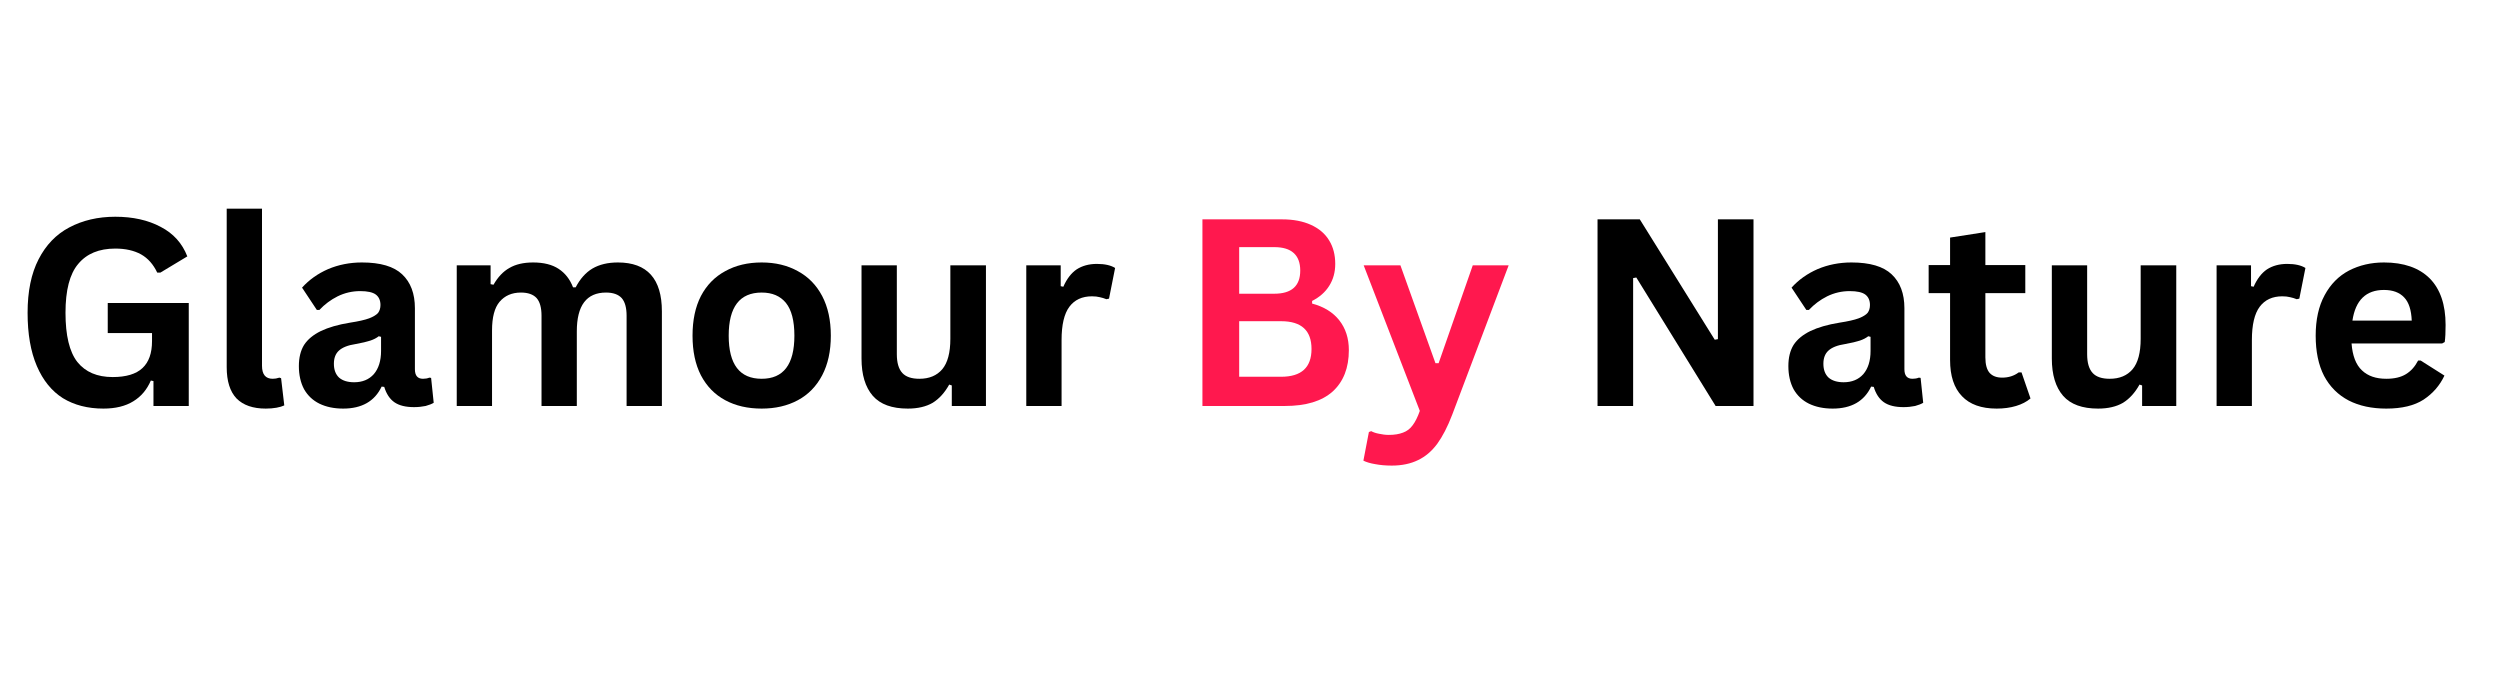
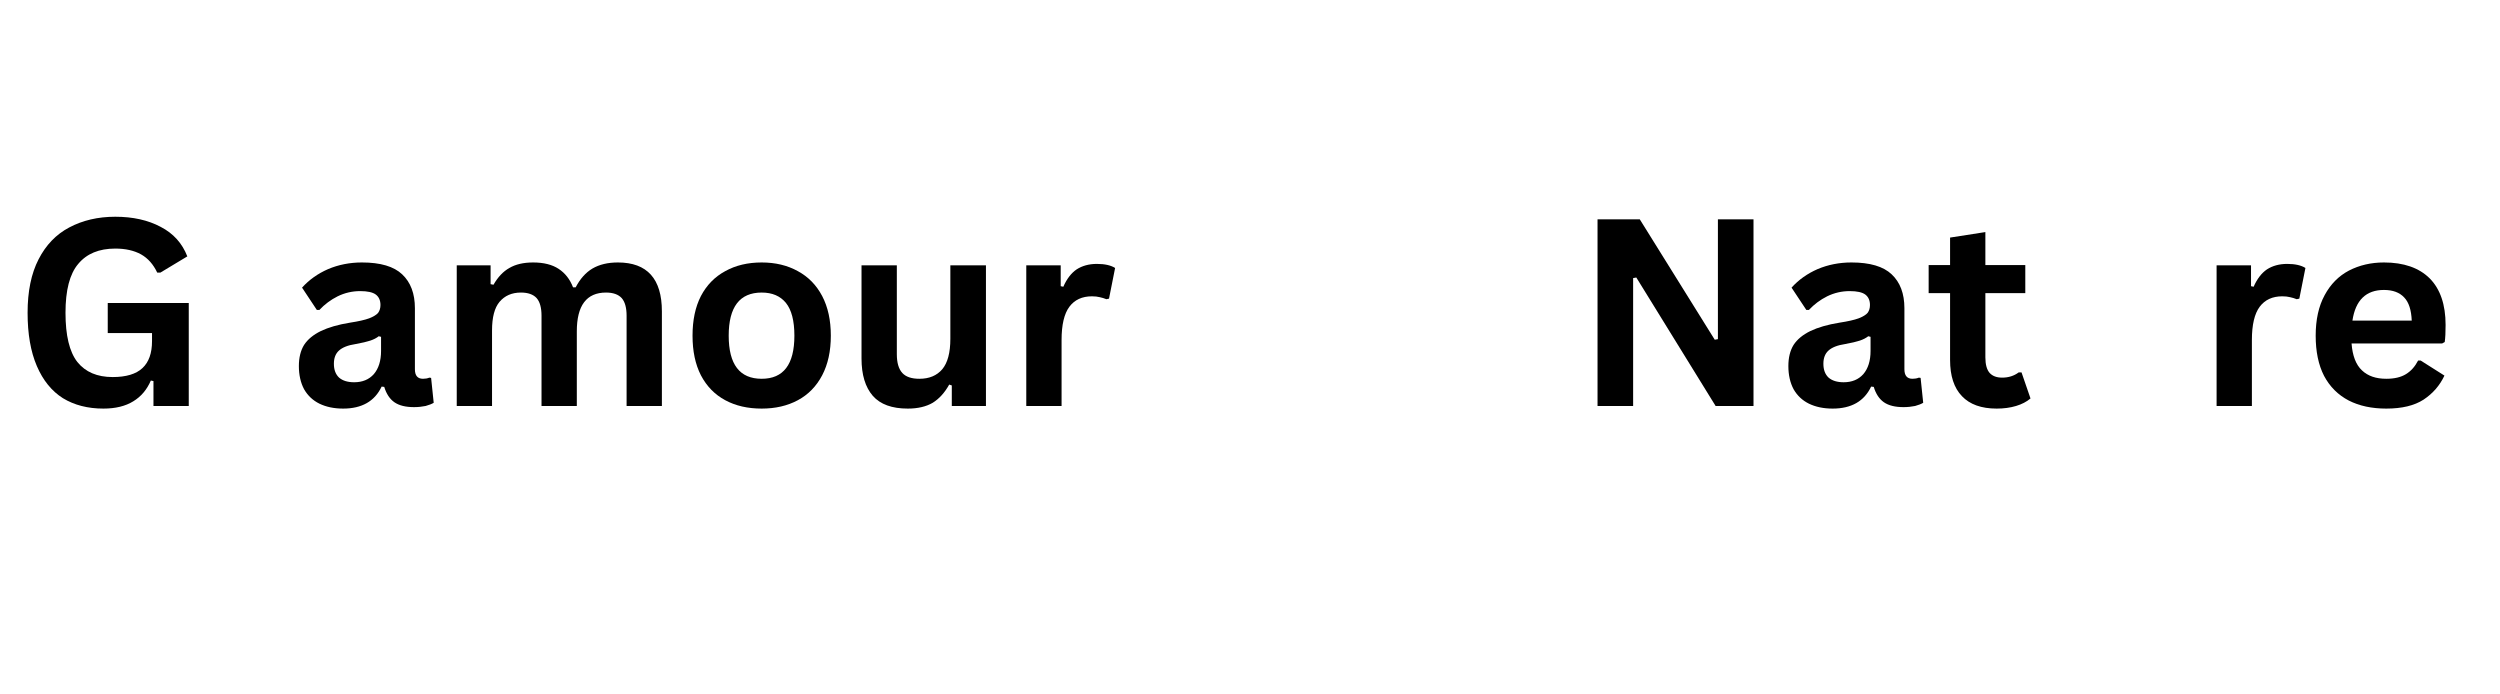
<svg xmlns="http://www.w3.org/2000/svg" width="180" zoomAndPan="magnify" viewBox="0 0 135 37.5" height="50" preserveAspectRatio="xMidYMid meet" version="1.0">
  <defs>
    <g />
    <clipPath id="10e53e6aba">
      <path d="M 0.887 7 L 134.109 7 L 134.109 27 L 0.887 27 Z M 0.887 7 " clip-rule="nonzero" />
    </clipPath>
    <clipPath id="1cd0b55271">
      <rect x="0" width="135" y="0" height="20" />
    </clipPath>
  </defs>
  <g clip-path="url(#10e53e6aba)">
    <g transform="matrix(1, 0, 0, 1, 0, 7)">
      <g clip-path="url(#1cd0b55271)">
        <g fill="#000000" fill-opacity="1">
          <g transform="translate(0.693, 14.923)">
            <g>
              <path d="M 4.891 0.141 C 4.047 0.141 3.316 -0.047 2.703 -0.422 C 2.098 -0.805 1.629 -1.383 1.297 -2.156 C 0.961 -2.938 0.797 -3.895 0.797 -5.031 C 0.797 -6.188 0.992 -7.148 1.391 -7.922 C 1.785 -8.691 2.336 -9.266 3.047 -9.641 C 3.766 -10.023 4.594 -10.219 5.531 -10.219 C 6.488 -10.219 7.305 -10.035 7.984 -9.672 C 8.672 -9.316 9.148 -8.785 9.422 -8.078 L 7.969 -7.203 L 7.797 -7.203 C 7.586 -7.648 7.297 -7.977 6.922 -8.188 C 6.547 -8.395 6.082 -8.5 5.531 -8.5 C 4.656 -8.5 3.988 -8.223 3.531 -7.672 C 3.07 -7.129 2.844 -6.25 2.844 -5.031 C 2.844 -3.812 3.055 -2.926 3.484 -2.375 C 3.922 -1.832 4.555 -1.562 5.391 -1.562 C 6.117 -1.562 6.656 -1.723 7 -2.047 C 7.344 -2.367 7.516 -2.852 7.516 -3.5 L 7.516 -3.938 L 5.125 -3.938 L 5.125 -5.562 L 9.5 -5.562 L 9.5 0 L 7.594 0 L 7.594 -1.344 L 7.453 -1.375 C 7.242 -0.883 6.926 -0.508 6.5 -0.25 C 6.082 0.008 5.547 0.141 4.891 0.141 Z M 4.891 0.141 " />
            </g>
          </g>
        </g>
        <g fill="#000000" fill-opacity="1">
          <g transform="translate(11.195, 14.923)">
            <g>
-               <path d="M 3.156 0.141 C 2.469 0.141 1.941 -0.039 1.578 -0.406 C 1.223 -0.781 1.047 -1.344 1.047 -2.094 L 1.047 -10.656 L 2.953 -10.656 L 2.953 -2.172 C 2.953 -1.703 3.145 -1.469 3.531 -1.469 C 3.645 -1.469 3.766 -1.488 3.891 -1.531 L 3.984 -1.5 L 4.156 -0.031 C 4.051 0.02 3.91 0.062 3.734 0.094 C 3.555 0.125 3.363 0.141 3.156 0.141 Z M 3.156 0.141 " />
-             </g>
+               </g>
          </g>
        </g>
        <g fill="#000000" fill-opacity="1">
          <g transform="translate(15.561, 14.923)">
            <g>
              <path d="M 2.969 0.141 C 2.477 0.141 2.051 0.051 1.688 -0.125 C 1.332 -0.301 1.055 -0.562 0.859 -0.906 C 0.672 -1.258 0.578 -1.676 0.578 -2.156 C 0.578 -2.613 0.672 -2.992 0.859 -3.297 C 1.055 -3.598 1.359 -3.848 1.766 -4.047 C 2.172 -4.242 2.695 -4.395 3.344 -4.5 C 3.801 -4.57 4.145 -4.648 4.375 -4.734 C 4.613 -4.828 4.773 -4.926 4.859 -5.031 C 4.941 -5.145 4.984 -5.285 4.984 -5.453 C 4.984 -5.703 4.898 -5.891 4.734 -6.016 C 4.566 -6.141 4.285 -6.203 3.891 -6.203 C 3.461 -6.203 3.055 -6.109 2.672 -5.922 C 2.297 -5.734 1.969 -5.488 1.688 -5.188 L 1.547 -5.188 L 0.75 -6.391 C 1.133 -6.816 1.602 -7.148 2.156 -7.391 C 2.719 -7.629 3.328 -7.75 3.984 -7.75 C 4.984 -7.75 5.707 -7.535 6.156 -7.109 C 6.613 -6.68 6.844 -6.07 6.844 -5.281 L 6.844 -1.984 C 6.844 -1.641 6.988 -1.469 7.281 -1.469 C 7.406 -1.469 7.52 -1.488 7.625 -1.531 L 7.719 -1.516 L 7.859 -0.172 C 7.754 -0.109 7.609 -0.051 7.422 0 C 7.234 0.039 7.023 0.062 6.797 0.062 C 6.348 0.062 5.992 -0.023 5.734 -0.203 C 5.484 -0.379 5.301 -0.656 5.188 -1.031 L 5.047 -1.047 C 4.672 -0.254 3.977 0.141 2.969 0.141 Z M 3.562 -1.281 C 4.008 -1.281 4.363 -1.426 4.625 -1.719 C 4.883 -2.02 5.016 -2.438 5.016 -2.969 L 5.016 -3.734 L 4.891 -3.766 C 4.773 -3.672 4.625 -3.594 4.438 -3.531 C 4.25 -3.469 3.984 -3.406 3.641 -3.344 C 3.223 -3.281 2.922 -3.16 2.734 -2.984 C 2.555 -2.816 2.469 -2.582 2.469 -2.281 C 2.469 -1.957 2.562 -1.707 2.75 -1.531 C 2.945 -1.363 3.219 -1.281 3.562 -1.281 Z M 3.562 -1.281 " />
            </g>
          </g>
        </g>
        <g fill="#000000" fill-opacity="1">
          <g transform="translate(23.57, 14.923)">
            <g>
              <path d="M 1.094 0 L 1.094 -7.594 L 2.922 -7.594 L 2.922 -6.578 L 3.078 -6.547 C 3.316 -6.961 3.602 -7.266 3.938 -7.453 C 4.27 -7.648 4.695 -7.75 5.219 -7.75 C 5.789 -7.75 6.25 -7.633 6.594 -7.406 C 6.945 -7.176 7.207 -6.844 7.375 -6.406 L 7.516 -6.406 C 7.754 -6.863 8.055 -7.203 8.422 -7.422 C 8.797 -7.641 9.254 -7.75 9.797 -7.75 C 11.379 -7.75 12.172 -6.867 12.172 -5.109 L 12.172 0 L 10.266 0 L 10.266 -4.875 C 10.266 -5.312 10.176 -5.629 10 -5.828 C 9.82 -6.023 9.539 -6.125 9.156 -6.125 C 8.102 -6.125 7.578 -5.426 7.578 -4.031 L 7.578 0 L 5.672 0 L 5.672 -4.875 C 5.672 -5.312 5.582 -5.629 5.406 -5.828 C 5.227 -6.023 4.945 -6.125 4.562 -6.125 C 4.07 -6.125 3.688 -5.957 3.406 -5.625 C 3.133 -5.301 3 -4.785 3 -4.078 L 3 0 Z M 1.094 0 " />
            </g>
          </g>
        </g>
        <g fill="#000000" fill-opacity="1">
          <g transform="translate(36.709, 14.923)">
            <g>
              <path d="M 4.422 0.141 C 3.672 0.141 3.016 -0.008 2.453 -0.312 C 1.891 -0.613 1.453 -1.062 1.141 -1.656 C 0.836 -2.25 0.688 -2.961 0.688 -3.797 C 0.688 -4.629 0.836 -5.344 1.141 -5.938 C 1.453 -6.531 1.891 -6.977 2.453 -7.281 C 3.016 -7.594 3.672 -7.75 4.422 -7.75 C 5.16 -7.75 5.812 -7.594 6.375 -7.281 C 6.938 -6.977 7.375 -6.531 7.688 -5.938 C 8 -5.344 8.156 -4.629 8.156 -3.797 C 8.156 -2.961 8 -2.25 7.688 -1.656 C 7.375 -1.062 6.938 -0.613 6.375 -0.312 C 5.812 -0.008 5.16 0.141 4.422 0.141 Z M 4.422 -1.469 C 5.598 -1.469 6.188 -2.242 6.188 -3.797 C 6.188 -4.598 6.035 -5.188 5.734 -5.562 C 5.43 -5.938 4.992 -6.125 4.422 -6.125 C 3.234 -6.125 2.641 -5.348 2.641 -3.797 C 2.641 -2.242 3.234 -1.469 4.422 -1.469 Z M 4.422 -1.469 " />
            </g>
          </g>
        </g>
        <g fill="#000000" fill-opacity="1">
          <g transform="translate(45.538, 14.923)">
            <g>
              <path d="M 3.484 0.141 C 2.629 0.141 2 -0.086 1.594 -0.547 C 1.188 -1.016 0.984 -1.688 0.984 -2.562 L 0.984 -7.594 L 2.891 -7.594 L 2.891 -2.797 C 2.891 -2.336 2.988 -2 3.188 -1.781 C 3.383 -1.57 3.691 -1.469 4.109 -1.469 C 4.641 -1.469 5.051 -1.641 5.344 -1.984 C 5.633 -2.328 5.781 -2.875 5.781 -3.625 L 5.781 -7.594 L 7.703 -7.594 L 7.703 0 L 5.859 0 L 5.859 -1.109 L 5.719 -1.156 C 5.477 -0.719 5.18 -0.391 4.828 -0.172 C 4.473 0.035 4.023 0.141 3.484 0.141 Z M 3.484 0.141 " />
            </g>
          </g>
        </g>
        <g fill="#000000" fill-opacity="1">
          <g transform="translate(54.325, 14.923)">
            <g>
              <path d="M 1.094 0 L 1.094 -7.594 L 2.953 -7.594 L 2.953 -6.469 L 3.094 -6.438 C 3.281 -6.863 3.52 -7.176 3.812 -7.375 C 4.113 -7.57 4.477 -7.672 4.906 -7.672 C 5.332 -7.672 5.66 -7.598 5.891 -7.453 L 5.562 -5.797 L 5.422 -5.766 C 5.297 -5.816 5.176 -5.852 5.062 -5.875 C 4.945 -5.906 4.805 -5.922 4.641 -5.922 C 4.109 -5.922 3.703 -5.734 3.422 -5.359 C 3.141 -4.984 3 -4.383 3 -3.562 L 3 0 Z M 1.094 0 " />
            </g>
          </g>
        </g>
        <g fill="#000000" fill-opacity="1">
          <g transform="translate(60.282, 14.923)">
            <g />
          </g>
        </g>
        <g fill="#ff184e" fill-opacity="1">
          <g transform="translate(63.619, 14.923)">
            <g>
-               <path d="M 1.312 0 L 1.312 -10.078 L 5.609 -10.078 C 6.223 -10.078 6.742 -9.977 7.172 -9.781 C 7.609 -9.582 7.938 -9.301 8.156 -8.938 C 8.375 -8.582 8.484 -8.16 8.484 -7.672 C 8.484 -7.223 8.375 -6.828 8.156 -6.484 C 7.945 -6.148 7.641 -5.879 7.234 -5.672 L 7.234 -5.531 C 7.867 -5.363 8.359 -5.062 8.703 -4.625 C 9.047 -4.188 9.219 -3.648 9.219 -3.016 C 9.219 -2.055 8.926 -1.312 8.344 -0.781 C 7.758 -0.258 6.898 0 5.766 0 Z M 5.188 -6.062 C 6.125 -6.062 6.594 -6.477 6.594 -7.312 C 6.594 -7.738 6.473 -8.055 6.234 -8.266 C 6.004 -8.473 5.656 -8.578 5.188 -8.578 L 3.297 -8.578 L 3.297 -6.062 Z M 5.562 -1.578 C 6.656 -1.578 7.203 -2.078 7.203 -3.078 C 7.203 -4.078 6.656 -4.578 5.562 -4.578 L 3.297 -4.578 L 3.297 -1.578 Z M 5.562 -1.578 " />
-             </g>
+               </g>
          </g>
        </g>
        <g fill="#ff184e" fill-opacity="1">
          <g transform="translate(73.467, 14.923)">
            <g>
-               <path d="M 1.688 3.219 C 1.352 3.219 1.055 3.191 0.797 3.141 C 0.535 3.098 0.32 3.035 0.156 2.953 L 0.453 1.406 L 0.578 1.359 C 0.691 1.422 0.832 1.469 1 1.5 C 1.176 1.539 1.352 1.562 1.531 1.562 C 1.832 1.562 2.086 1.52 2.297 1.438 C 2.504 1.363 2.676 1.234 2.812 1.047 C 2.957 0.859 3.086 0.598 3.203 0.266 L 0.172 -7.594 L 2.156 -7.594 L 4.047 -2.312 L 4.219 -2.312 L 6.062 -7.594 L 8 -7.594 L 4.953 0.469 C 4.703 1.125 4.43 1.648 4.141 2.047 C 3.848 2.441 3.504 2.734 3.109 2.922 C 2.711 3.117 2.238 3.219 1.688 3.219 Z M 1.688 3.219 " />
-             </g>
+               </g>
          </g>
        </g>
        <g fill="#ff184e" fill-opacity="1">
          <g transform="translate(81.621, 14.923)">
            <g />
          </g>
        </g>
        <g fill="#000000" fill-opacity="1">
          <g transform="translate(84.955, 14.923)">
            <g>
              <path d="M 3.234 0 L 1.312 0 L 1.312 -10.078 L 3.594 -10.078 L 7.641 -3.578 L 7.812 -3.609 L 7.812 -10.078 L 9.734 -10.078 L 9.734 0 L 7.688 0 L 3.406 -6.938 L 3.234 -6.906 Z M 3.234 0 " />
            </g>
          </g>
        </g>
        <g fill="#000000" fill-opacity="1">
          <g transform="translate(95.994, 14.923)">
            <g>
              <path d="M 2.969 0.141 C 2.477 0.141 2.051 0.051 1.688 -0.125 C 1.332 -0.301 1.055 -0.562 0.859 -0.906 C 0.672 -1.258 0.578 -1.676 0.578 -2.156 C 0.578 -2.613 0.672 -2.992 0.859 -3.297 C 1.055 -3.598 1.359 -3.848 1.766 -4.047 C 2.172 -4.242 2.695 -4.395 3.344 -4.5 C 3.801 -4.57 4.145 -4.648 4.375 -4.734 C 4.613 -4.828 4.773 -4.926 4.859 -5.031 C 4.941 -5.145 4.984 -5.285 4.984 -5.453 C 4.984 -5.703 4.898 -5.891 4.734 -6.016 C 4.566 -6.141 4.285 -6.203 3.891 -6.203 C 3.461 -6.203 3.055 -6.109 2.672 -5.922 C 2.297 -5.734 1.969 -5.488 1.688 -5.188 L 1.547 -5.188 L 0.75 -6.391 C 1.133 -6.816 1.602 -7.148 2.156 -7.391 C 2.719 -7.629 3.328 -7.75 3.984 -7.75 C 4.984 -7.75 5.707 -7.535 6.156 -7.109 C 6.613 -6.68 6.844 -6.07 6.844 -5.281 L 6.844 -1.984 C 6.844 -1.641 6.988 -1.469 7.281 -1.469 C 7.406 -1.469 7.52 -1.488 7.625 -1.531 L 7.719 -1.516 L 7.859 -0.172 C 7.754 -0.109 7.609 -0.051 7.422 0 C 7.234 0.039 7.023 0.062 6.797 0.062 C 6.348 0.062 5.992 -0.023 5.734 -0.203 C 5.484 -0.379 5.301 -0.656 5.188 -1.031 L 5.047 -1.047 C 4.672 -0.254 3.977 0.141 2.969 0.141 Z M 3.562 -1.281 C 4.008 -1.281 4.363 -1.426 4.625 -1.719 C 4.883 -2.02 5.016 -2.438 5.016 -2.969 L 5.016 -3.734 L 4.891 -3.766 C 4.773 -3.672 4.625 -3.594 4.438 -3.531 C 4.25 -3.469 3.984 -3.406 3.641 -3.344 C 3.223 -3.281 2.922 -3.16 2.734 -2.984 C 2.555 -2.816 2.469 -2.582 2.469 -2.281 C 2.469 -1.957 2.562 -1.707 2.75 -1.531 C 2.945 -1.363 3.219 -1.281 3.562 -1.281 Z M 3.562 -1.281 " />
            </g>
          </g>
        </g>
        <g fill="#000000" fill-opacity="1">
          <g transform="translate(103.913, 14.923)">
            <g>
              <path d="M 5.25 -1.812 L 5.734 -0.406 C 5.523 -0.227 5.266 -0.094 4.953 0 C 4.641 0.094 4.289 0.141 3.906 0.141 C 3.082 0.141 2.457 -0.082 2.031 -0.531 C 1.602 -0.977 1.391 -1.629 1.391 -2.484 L 1.391 -6.094 L 0.234 -6.094 L 0.234 -7.609 L 1.391 -7.609 L 1.391 -9.094 L 3.297 -9.391 L 3.297 -7.609 L 5.453 -7.609 L 5.453 -6.094 L 3.297 -6.094 L 3.297 -2.625 C 3.297 -2.238 3.375 -1.957 3.531 -1.781 C 3.688 -1.613 3.91 -1.531 4.203 -1.531 C 4.547 -1.531 4.844 -1.625 5.094 -1.812 Z M 5.25 -1.812 " />
            </g>
          </g>
        </g>
        <g fill="#000000" fill-opacity="1">
          <g transform="translate(109.815, 14.923)">
            <g>
-               <path d="M 3.484 0.141 C 2.629 0.141 2 -0.086 1.594 -0.547 C 1.188 -1.016 0.984 -1.688 0.984 -2.562 L 0.984 -7.594 L 2.891 -7.594 L 2.891 -2.797 C 2.891 -2.336 2.988 -2 3.188 -1.781 C 3.383 -1.57 3.691 -1.469 4.109 -1.469 C 4.641 -1.469 5.051 -1.641 5.344 -1.984 C 5.633 -2.328 5.781 -2.875 5.781 -3.625 L 5.781 -7.594 L 7.703 -7.594 L 7.703 0 L 5.859 0 L 5.859 -1.109 L 5.719 -1.156 C 5.477 -0.719 5.18 -0.391 4.828 -0.172 C 4.473 0.035 4.023 0.141 3.484 0.141 Z M 3.484 0.141 " />
-             </g>
+               </g>
          </g>
        </g>
        <g fill="#000000" fill-opacity="1">
          <g transform="translate(118.602, 14.923)">
            <g>
              <path d="M 1.094 0 L 1.094 -7.594 L 2.953 -7.594 L 2.953 -6.469 L 3.094 -6.438 C 3.281 -6.863 3.52 -7.176 3.812 -7.375 C 4.113 -7.57 4.477 -7.672 4.906 -7.672 C 5.332 -7.672 5.66 -7.598 5.891 -7.453 L 5.562 -5.797 L 5.422 -5.766 C 5.297 -5.816 5.176 -5.852 5.062 -5.875 C 4.945 -5.906 4.805 -5.922 4.641 -5.922 C 4.109 -5.922 3.703 -5.734 3.422 -5.359 C 3.141 -4.984 3 -4.383 3 -3.562 L 3 0 Z M 1.094 0 " />
            </g>
          </g>
        </g>
        <g fill="#000000" fill-opacity="1">
          <g transform="translate(124.359, 14.923)">
            <g>
              <path d="M 7.516 -3.375 L 2.625 -3.375 C 2.676 -2.707 2.863 -2.223 3.188 -1.922 C 3.508 -1.617 3.945 -1.469 4.5 -1.469 C 4.938 -1.469 5.289 -1.551 5.562 -1.719 C 5.832 -1.883 6.051 -2.129 6.219 -2.453 L 6.359 -2.453 L 7.641 -1.641 C 7.391 -1.109 7.016 -0.676 6.516 -0.344 C 6.016 -0.02 5.344 0.141 4.5 0.141 C 3.719 0.141 3.039 -0.004 2.469 -0.297 C 1.895 -0.598 1.453 -1.039 1.141 -1.625 C 0.836 -2.219 0.688 -2.941 0.688 -3.797 C 0.688 -4.66 0.848 -5.391 1.172 -5.984 C 1.492 -6.578 1.93 -7.02 2.484 -7.312 C 3.047 -7.602 3.676 -7.75 4.375 -7.75 C 5.445 -7.75 6.27 -7.461 6.844 -6.891 C 7.414 -6.316 7.703 -5.477 7.703 -4.375 C 7.703 -3.977 7.688 -3.672 7.656 -3.453 Z M 5.875 -4.609 C 5.852 -5.18 5.719 -5.598 5.469 -5.859 C 5.219 -6.129 4.852 -6.266 4.375 -6.266 C 3.406 -6.266 2.836 -5.711 2.672 -4.609 Z M 5.875 -4.609 " />
            </g>
          </g>
        </g>
      </g>
    </g>
  </g>
</svg>